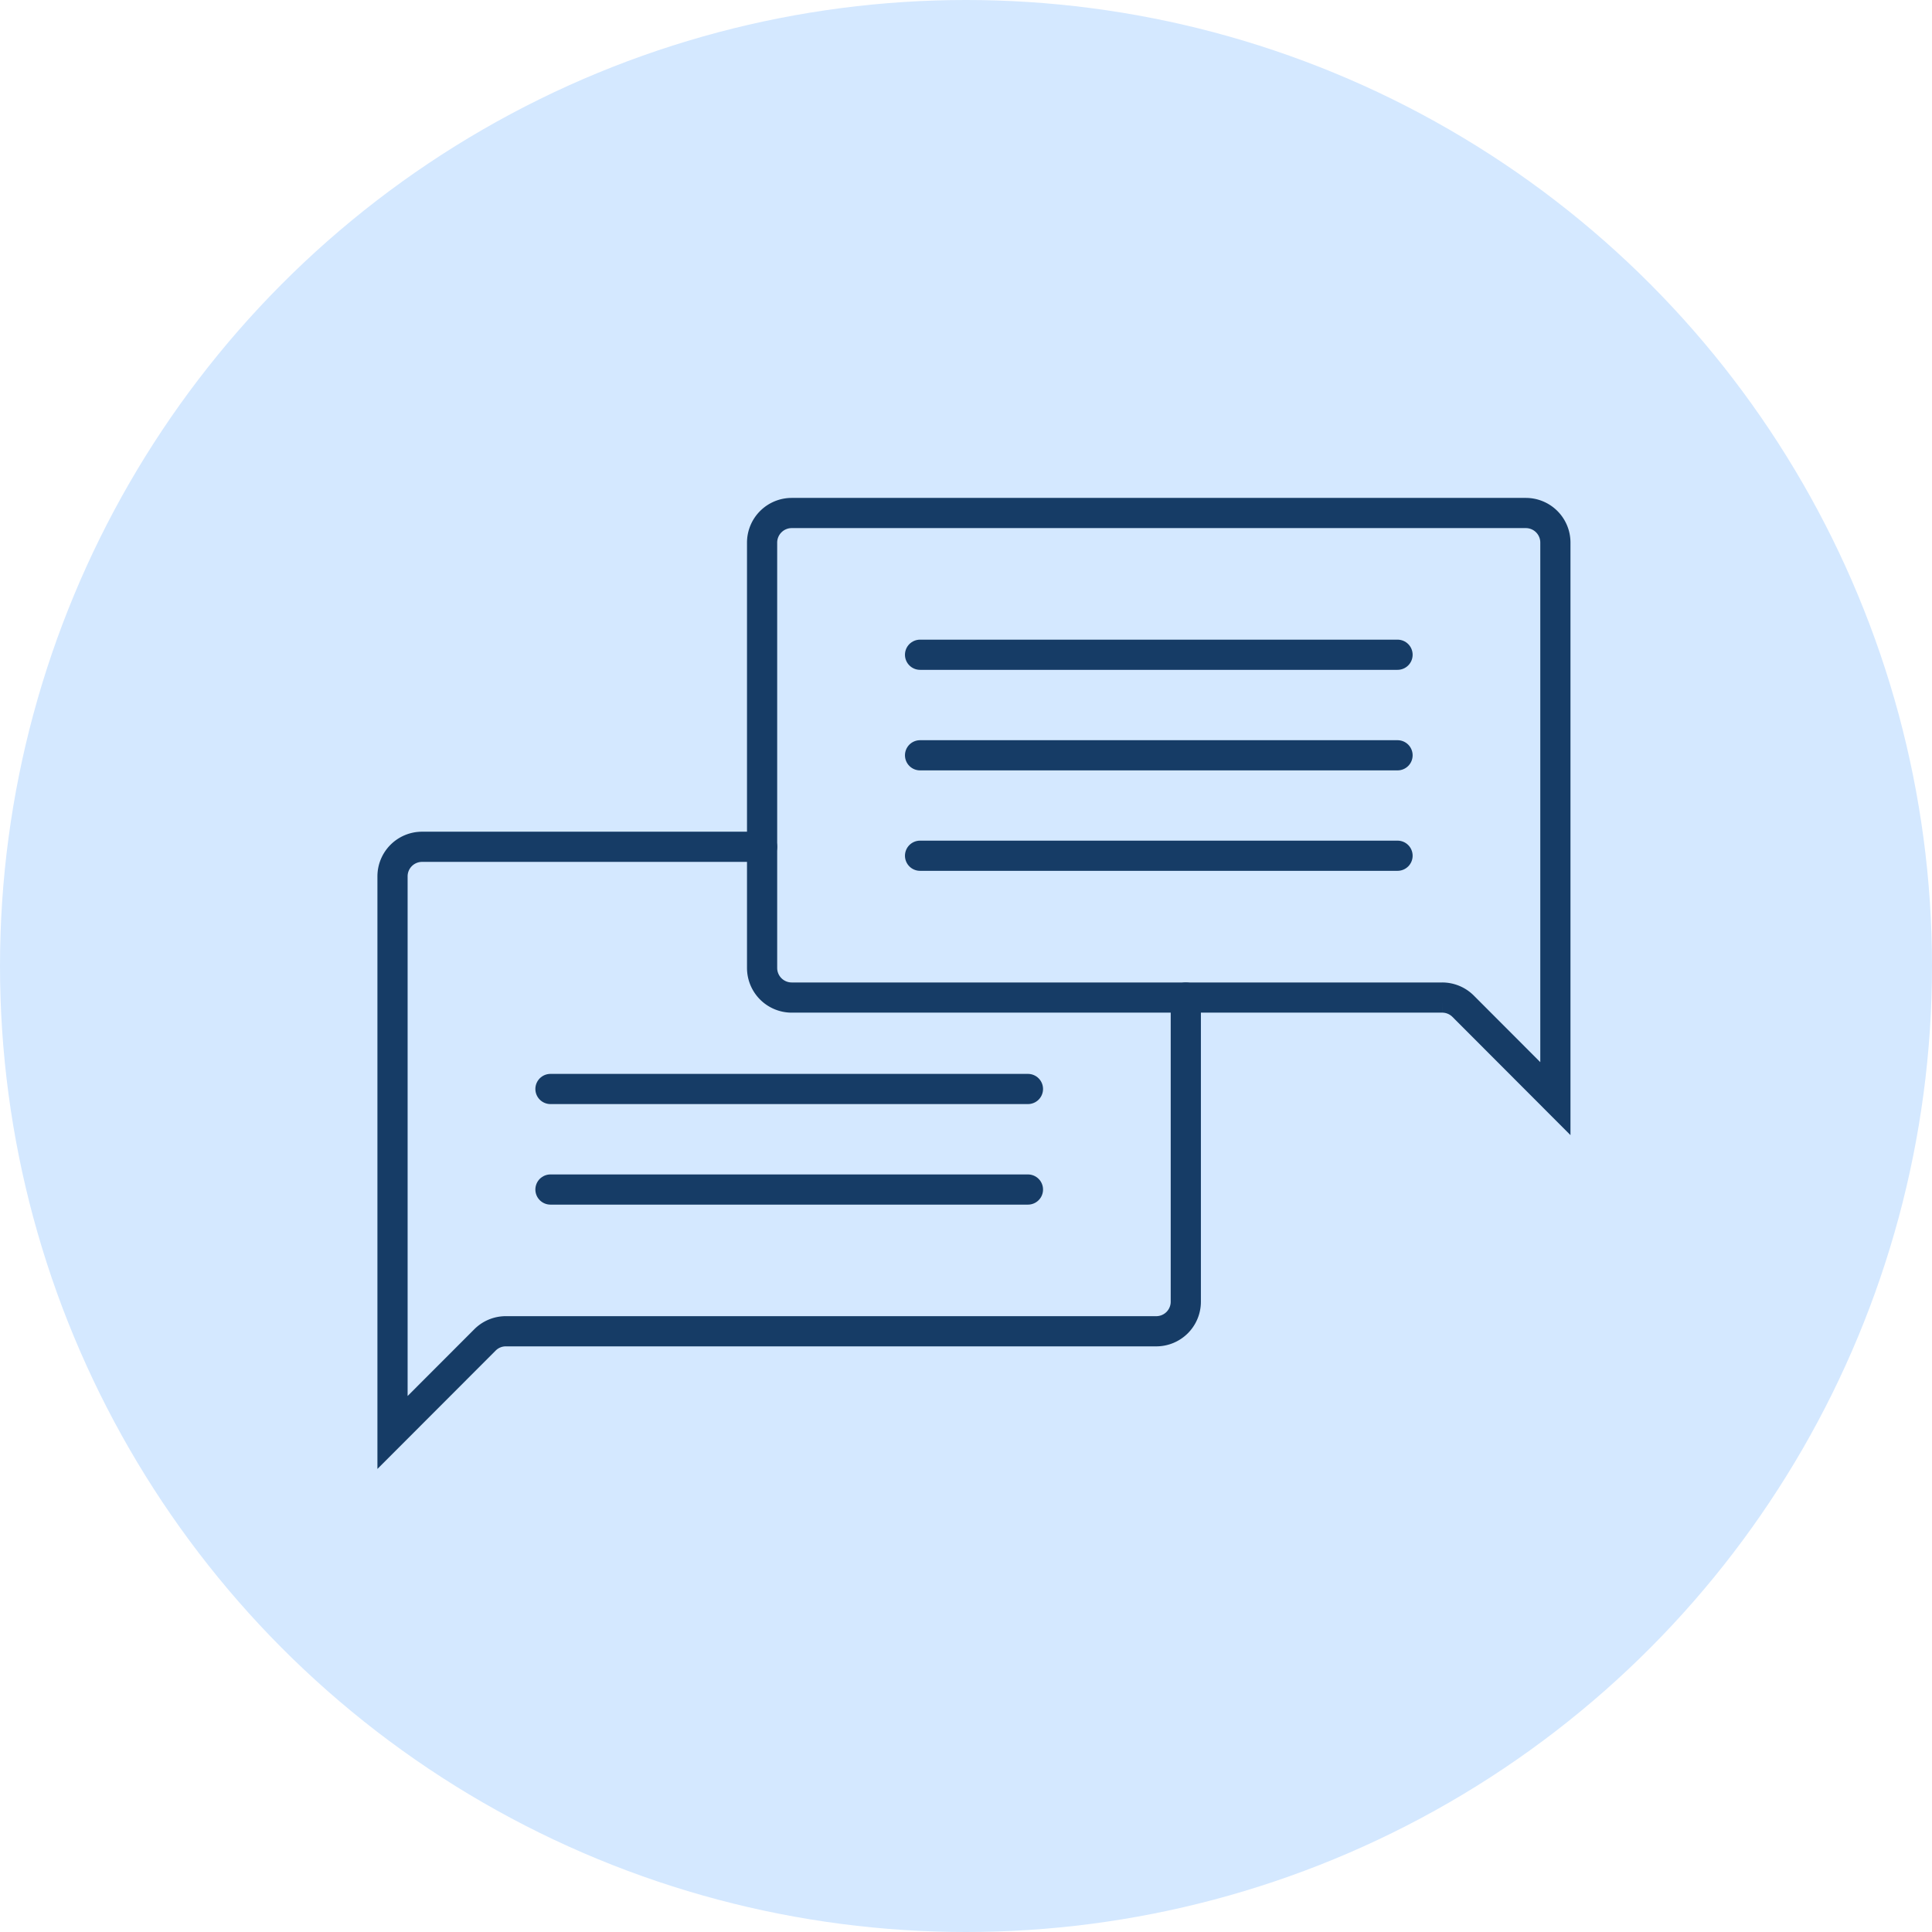
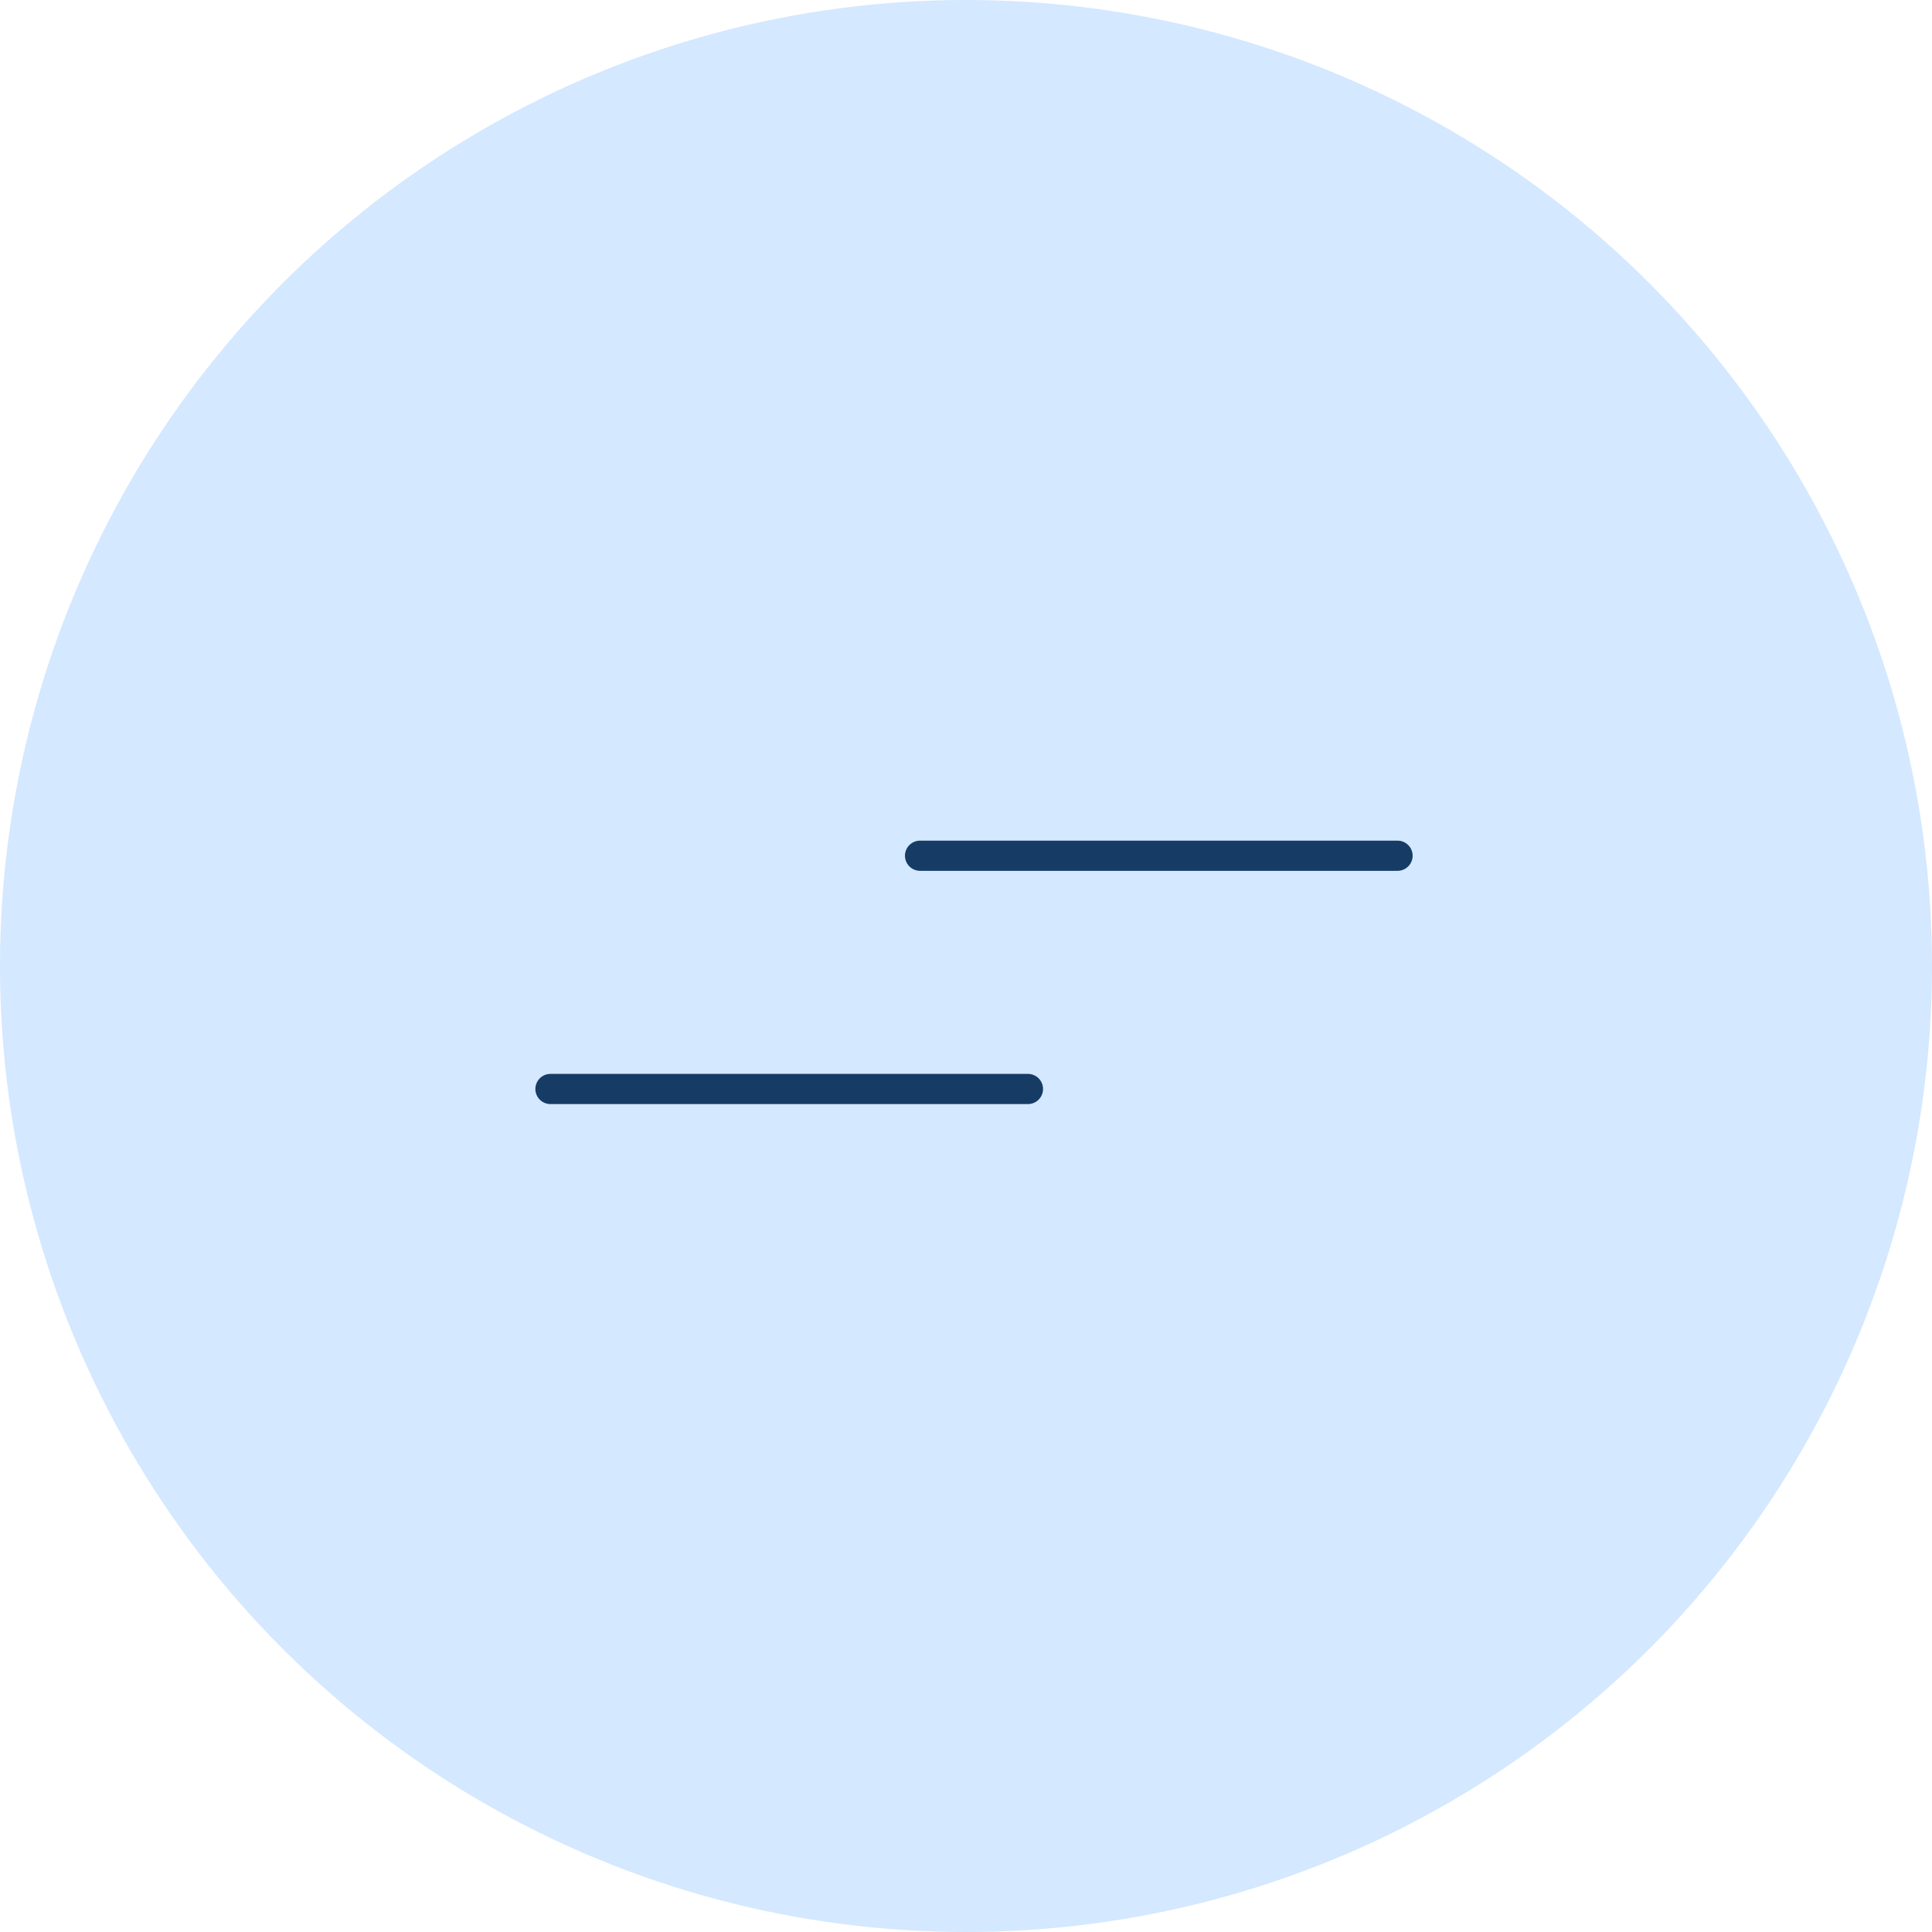
<svg xmlns="http://www.w3.org/2000/svg" width="96" height="96" viewBox="0 0 96 96">
  <g id="Grupo_2964" data-name="Grupo 2964" transform="translate(-1068 -3539)">
    <circle id="Elipse_35" data-name="Elipse 35" cx="48" cy="48" r="48" transform="translate(1068 3539)" fill="#d4e8ff" />
    <g id="ZZZMesa_de_trabajo_16" data-name="ZZZMesa de trabajo 16" transform="translate(1086.004 3562.991)">
-       <line id="Línea_1" data-name="Línea 1" x1="23.726" transform="translate(27.713 8.543)" fill="none" stroke="#163c66" stroke-linecap="round" stroke-miterlimit="10" stroke-width="1.5" />
-       <line id="Línea_2" data-name="Línea 2" x2="23.726" transform="translate(27.713 13.539)" fill="none" stroke="#163c66" stroke-linecap="round" stroke-miterlimit="10" stroke-width="1.5" />
      <line id="Línea_3" data-name="Línea 3" x2="23.726" transform="translate(27.713 18.53)" fill="none" stroke="#163c66" stroke-linecap="round" stroke-miterlimit="10" stroke-width="1.5" />
      <line id="Línea_4" data-name="Línea 4" x2="23.726" transform="translate(9.348 30.12)" fill="none" stroke="#163c66" stroke-linecap="round" stroke-miterlimit="10" stroke-width="1.5" />
-       <line id="Línea_5" data-name="Línea 5" x2="23.726" transform="translate(9.348 35.116)" fill="none" stroke="#163c66" stroke-linecap="round" stroke-miterlimit="10" stroke-width="1.5" />
-       <path id="Trazado_1083" data-name="Trazado 1083" d="M41.16,2.972V24.105a1.472,1.472,0,0,0,1.472,1.472h32.32a1.472,1.472,0,0,1,1.042.431L80.578,30.6V2.972A1.468,1.468,0,0,0,79.11,1.5H42.632A1.472,1.472,0,0,0,41.16,2.972Z" transform="translate(-21.296)" fill="none" stroke="#163c66" stroke-linecap="round" stroke-miterlimit="10" stroke-width="1.5" />
-       <path id="Trazado_1084" data-name="Trazado 1084" d="M40.918,44.812V59.925a1.468,1.468,0,0,1-1.468,1.468H7.131a1.459,1.459,0,0,0-1.042.435L1.5,66.422V38.788A1.468,1.468,0,0,1,2.972,37.32H19.864" transform="translate(0 -19.234)" fill="none" stroke="#163c66" stroke-linecap="round" stroke-miterlimit="10" stroke-width="1.5" />
    </g>
  </g>
</svg>